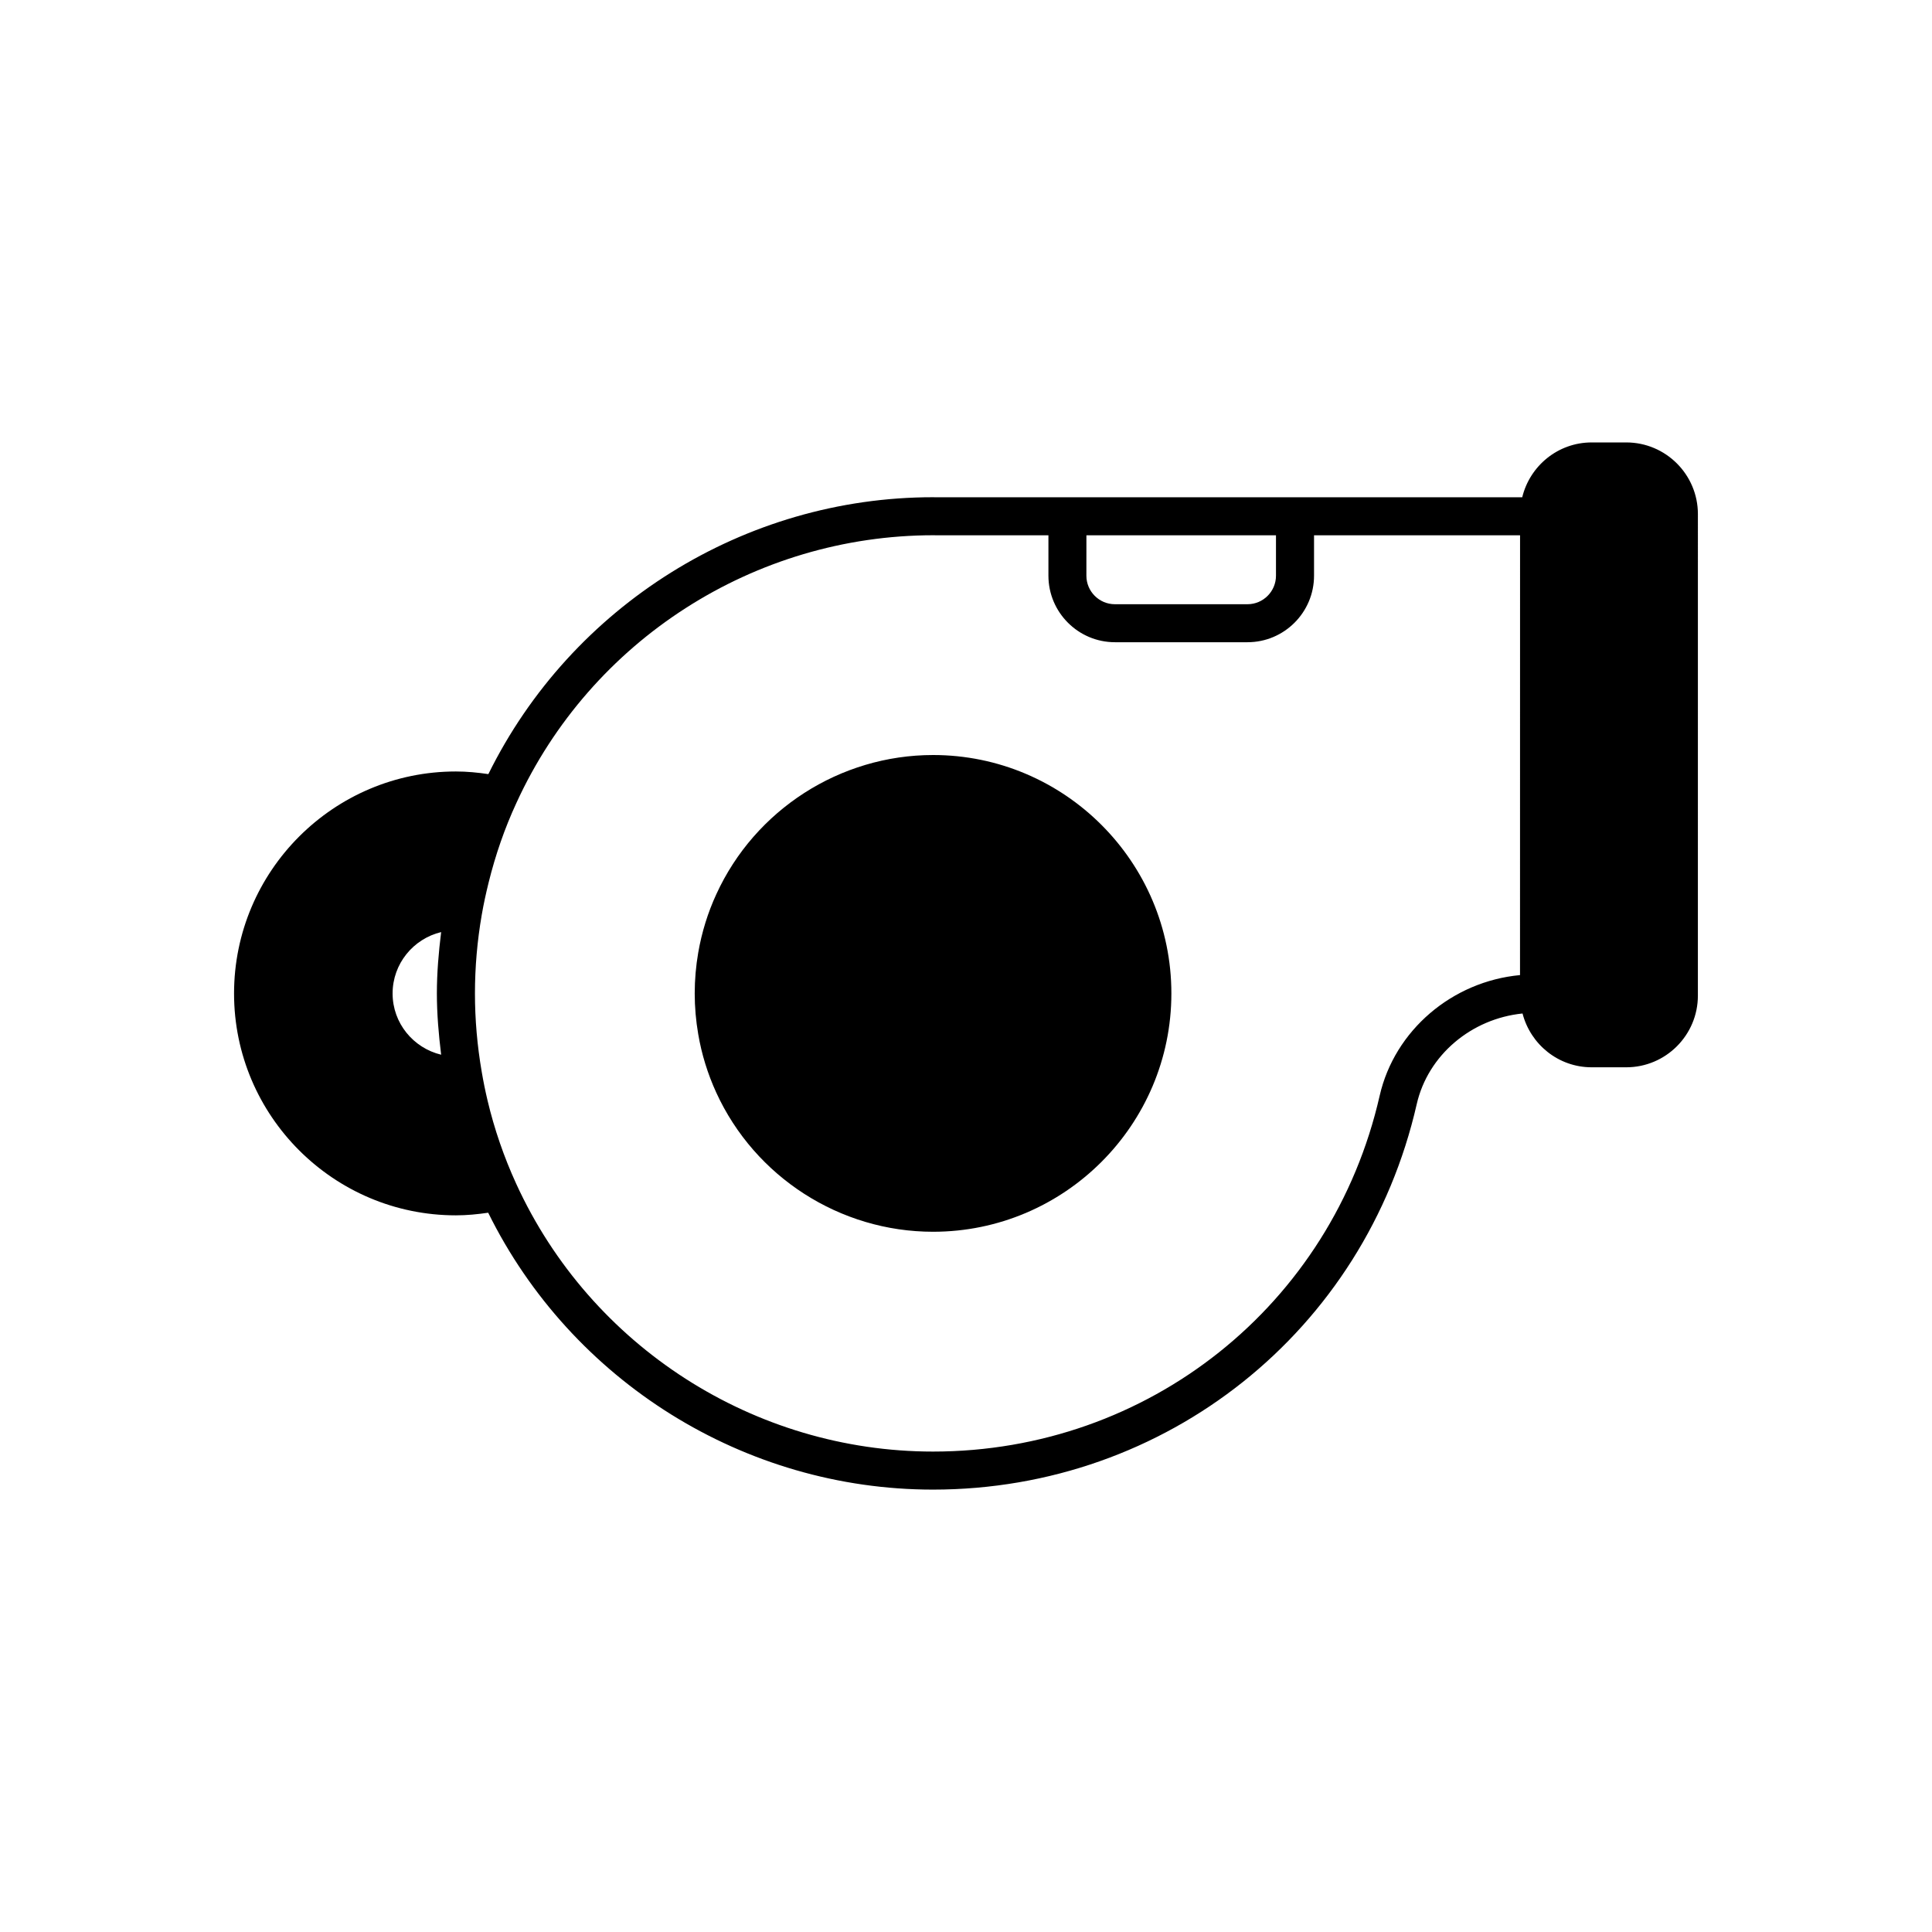
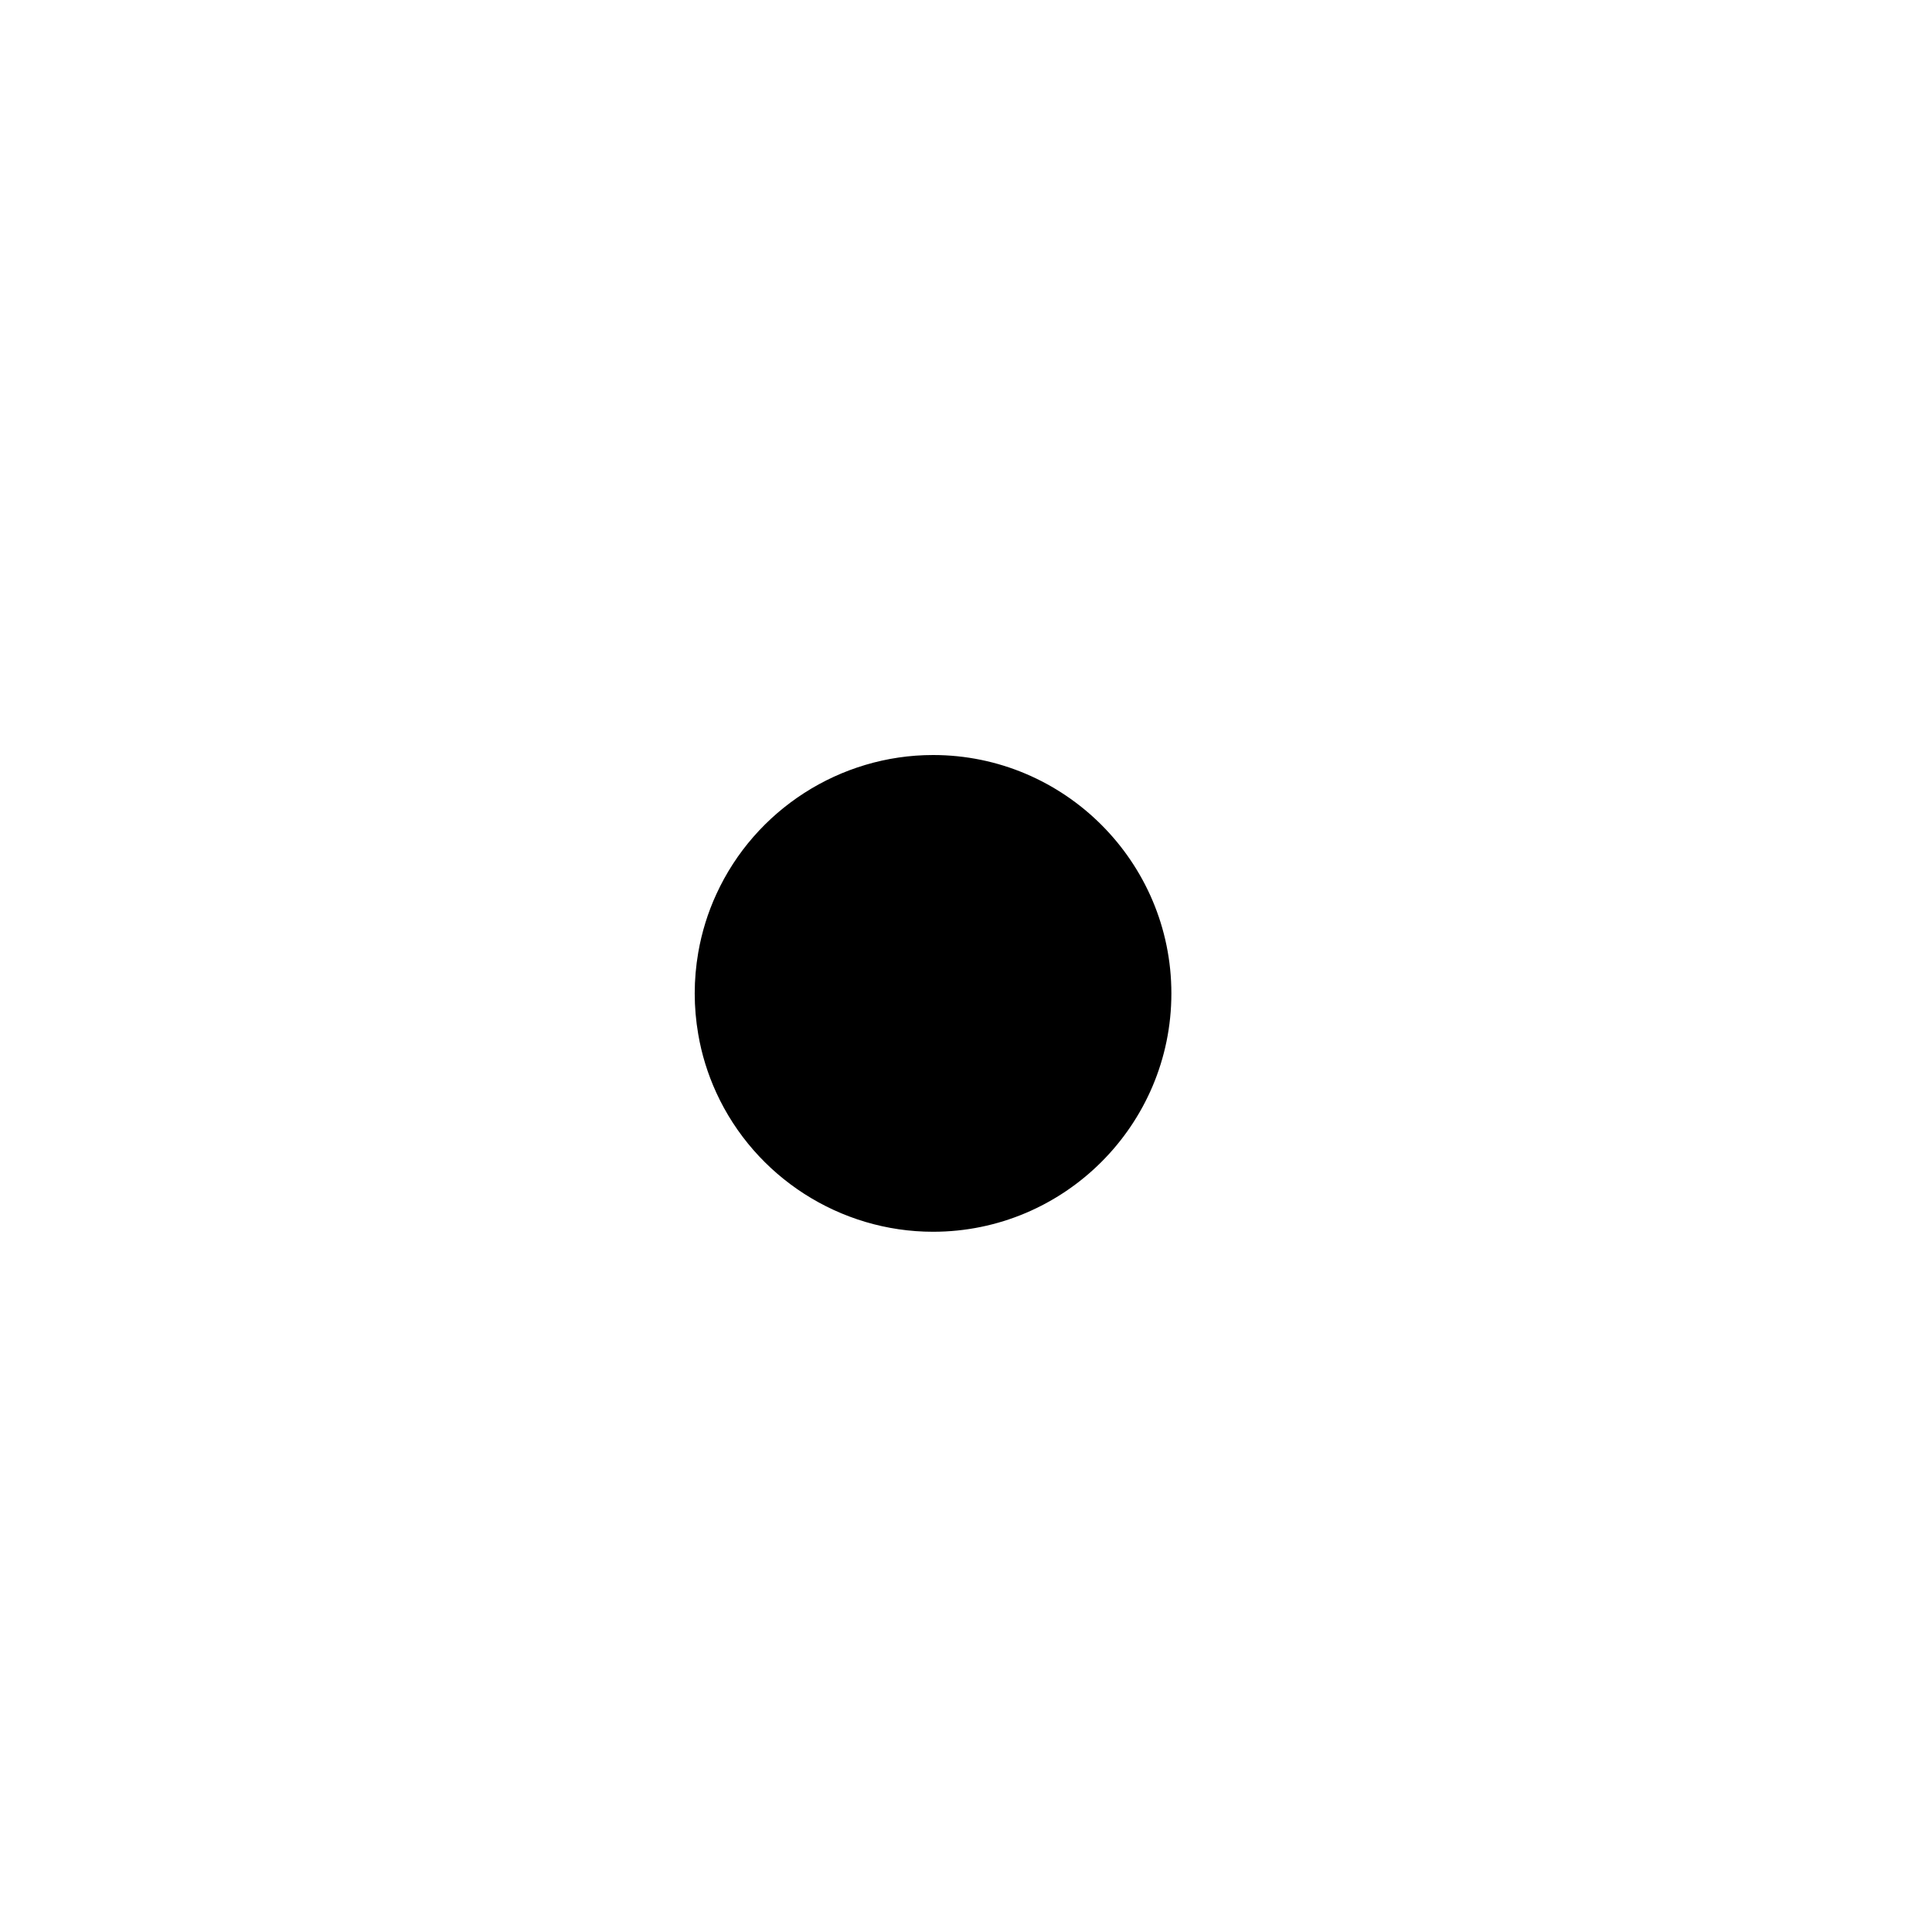
<svg xmlns="http://www.w3.org/2000/svg" fill="#000000" width="800px" height="800px" version="1.1" viewBox="144 144 512 512">
  <g>
-     <path d="m574.98 261.25h-9.172c-8.93 0-16.387 6.215-18.402 14.535l-155.61-0.004c-0.062-0.004-0.473-0.012-0.535-0.012-50 0-95.789 28.711-117.84 73.379-2.809-0.414-5.664-0.699-8.602-0.699-32.418 0-58.793 26.395-58.793 58.836 0 32.422 26.375 58.793 58.793 58.793 2.914 0 5.758-0.285 8.555-0.695 22.066 44.676 67.871 73.379 117.88 73.379 61.77 0 114.48-42.004 128.19-102.14 2.977-13.043 14.508-22.668 28.043-24.035 2.117 8.176 9.488 14.258 18.316 14.258h9.172c10.465 0 18.98-8.516 18.98-18.984l0.004-127.63c0-10.465-8.516-18.98-18.98-18.98zm-314.07 162.26c-7.359-1.766-12.867-8.348-12.867-16.227 0-7.898 5.504-14.5 12.867-16.27-0.676 5.418-1.133 10.859-1.133 16.27 0.004 5.391 0.461 10.816 1.133 16.227zm171-137.65h50.238v10.707c0 4.168-3.391 7.559-7.559 7.559h-35.125c-4.168 0-7.559-3.391-7.559-7.559zm114.91 116.55c-17.922 1.664-33.234 14.594-37.195 31.969-12.652 55.523-61.328 94.301-118.36 94.301-47.379 0-90.738-27.852-110.46-70.957-3.254-7.109-5.797-14.492-7.59-22.047-0.598-2.512-1.113-5.043-1.543-7.586v-0.004c-0.004-0.008-0.004-0.012-0.004-0.02-1.195-6.894-1.801-13.887-1.801-20.785 0-6.93 0.605-13.938 1.801-20.832 0.5-2.894 1.125-5.746 1.824-8.574 1.805-7.301 4.25-14.363 7.356-21.078 19.715-43.105 63.051-70.953 110.57-70.953h0.012c0.062 0.004 0.473 0.012 0.535 0.012h29.879v10.707c0 9.723 7.91 17.633 17.633 17.633h35.125c9.723 0 17.633-7.91 17.633-17.633v-10.703h54.598z" />
    <path d="m391.27 344.09c-24.641 0-47.188 14.488-57.441 36.895-2.242 4.859-3.852 10.059-4.789 15.453-0.621 3.582-0.934 7.227-0.934 10.832 0 3.594 0.316 7.234 0.93 10.793 0.898 5.305 2.504 10.504 4.766 15.453 10.258 22.426 32.816 36.914 57.465 36.914 34.824 0 63.16-28.336 63.16-63.16 0-34.836-28.332-63.18-63.156-63.18z" />
  </g>
</svg>